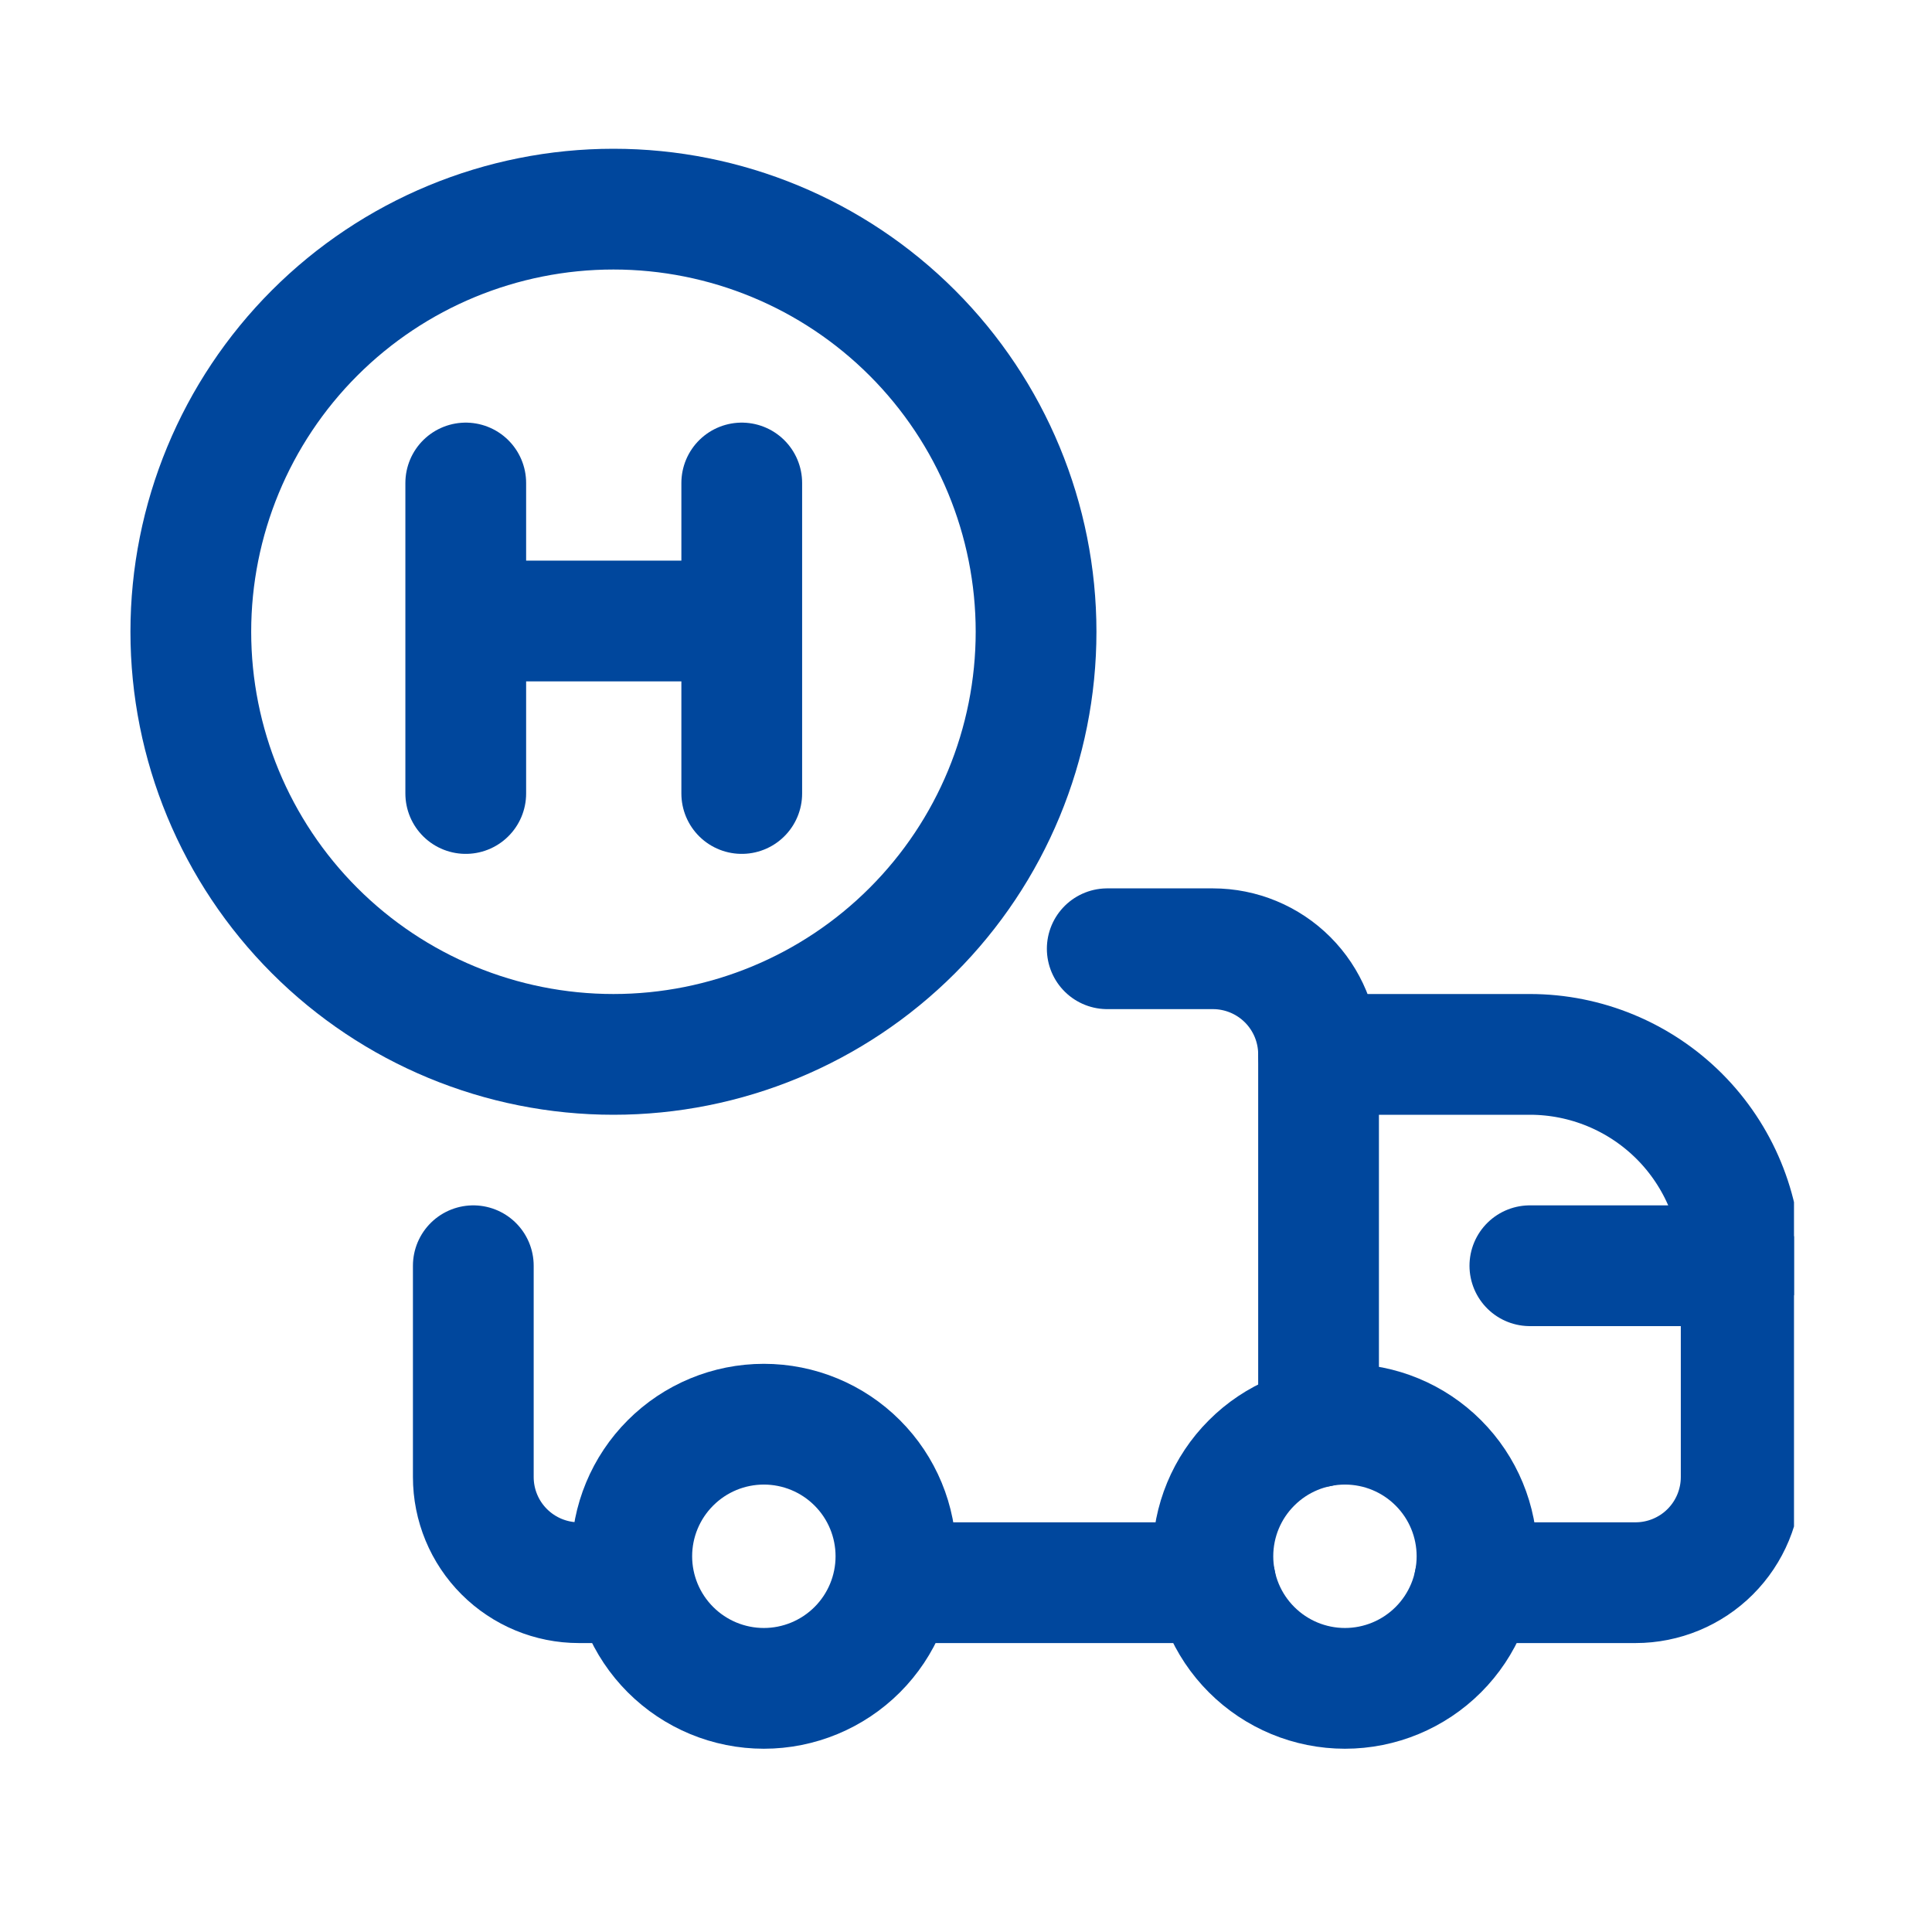
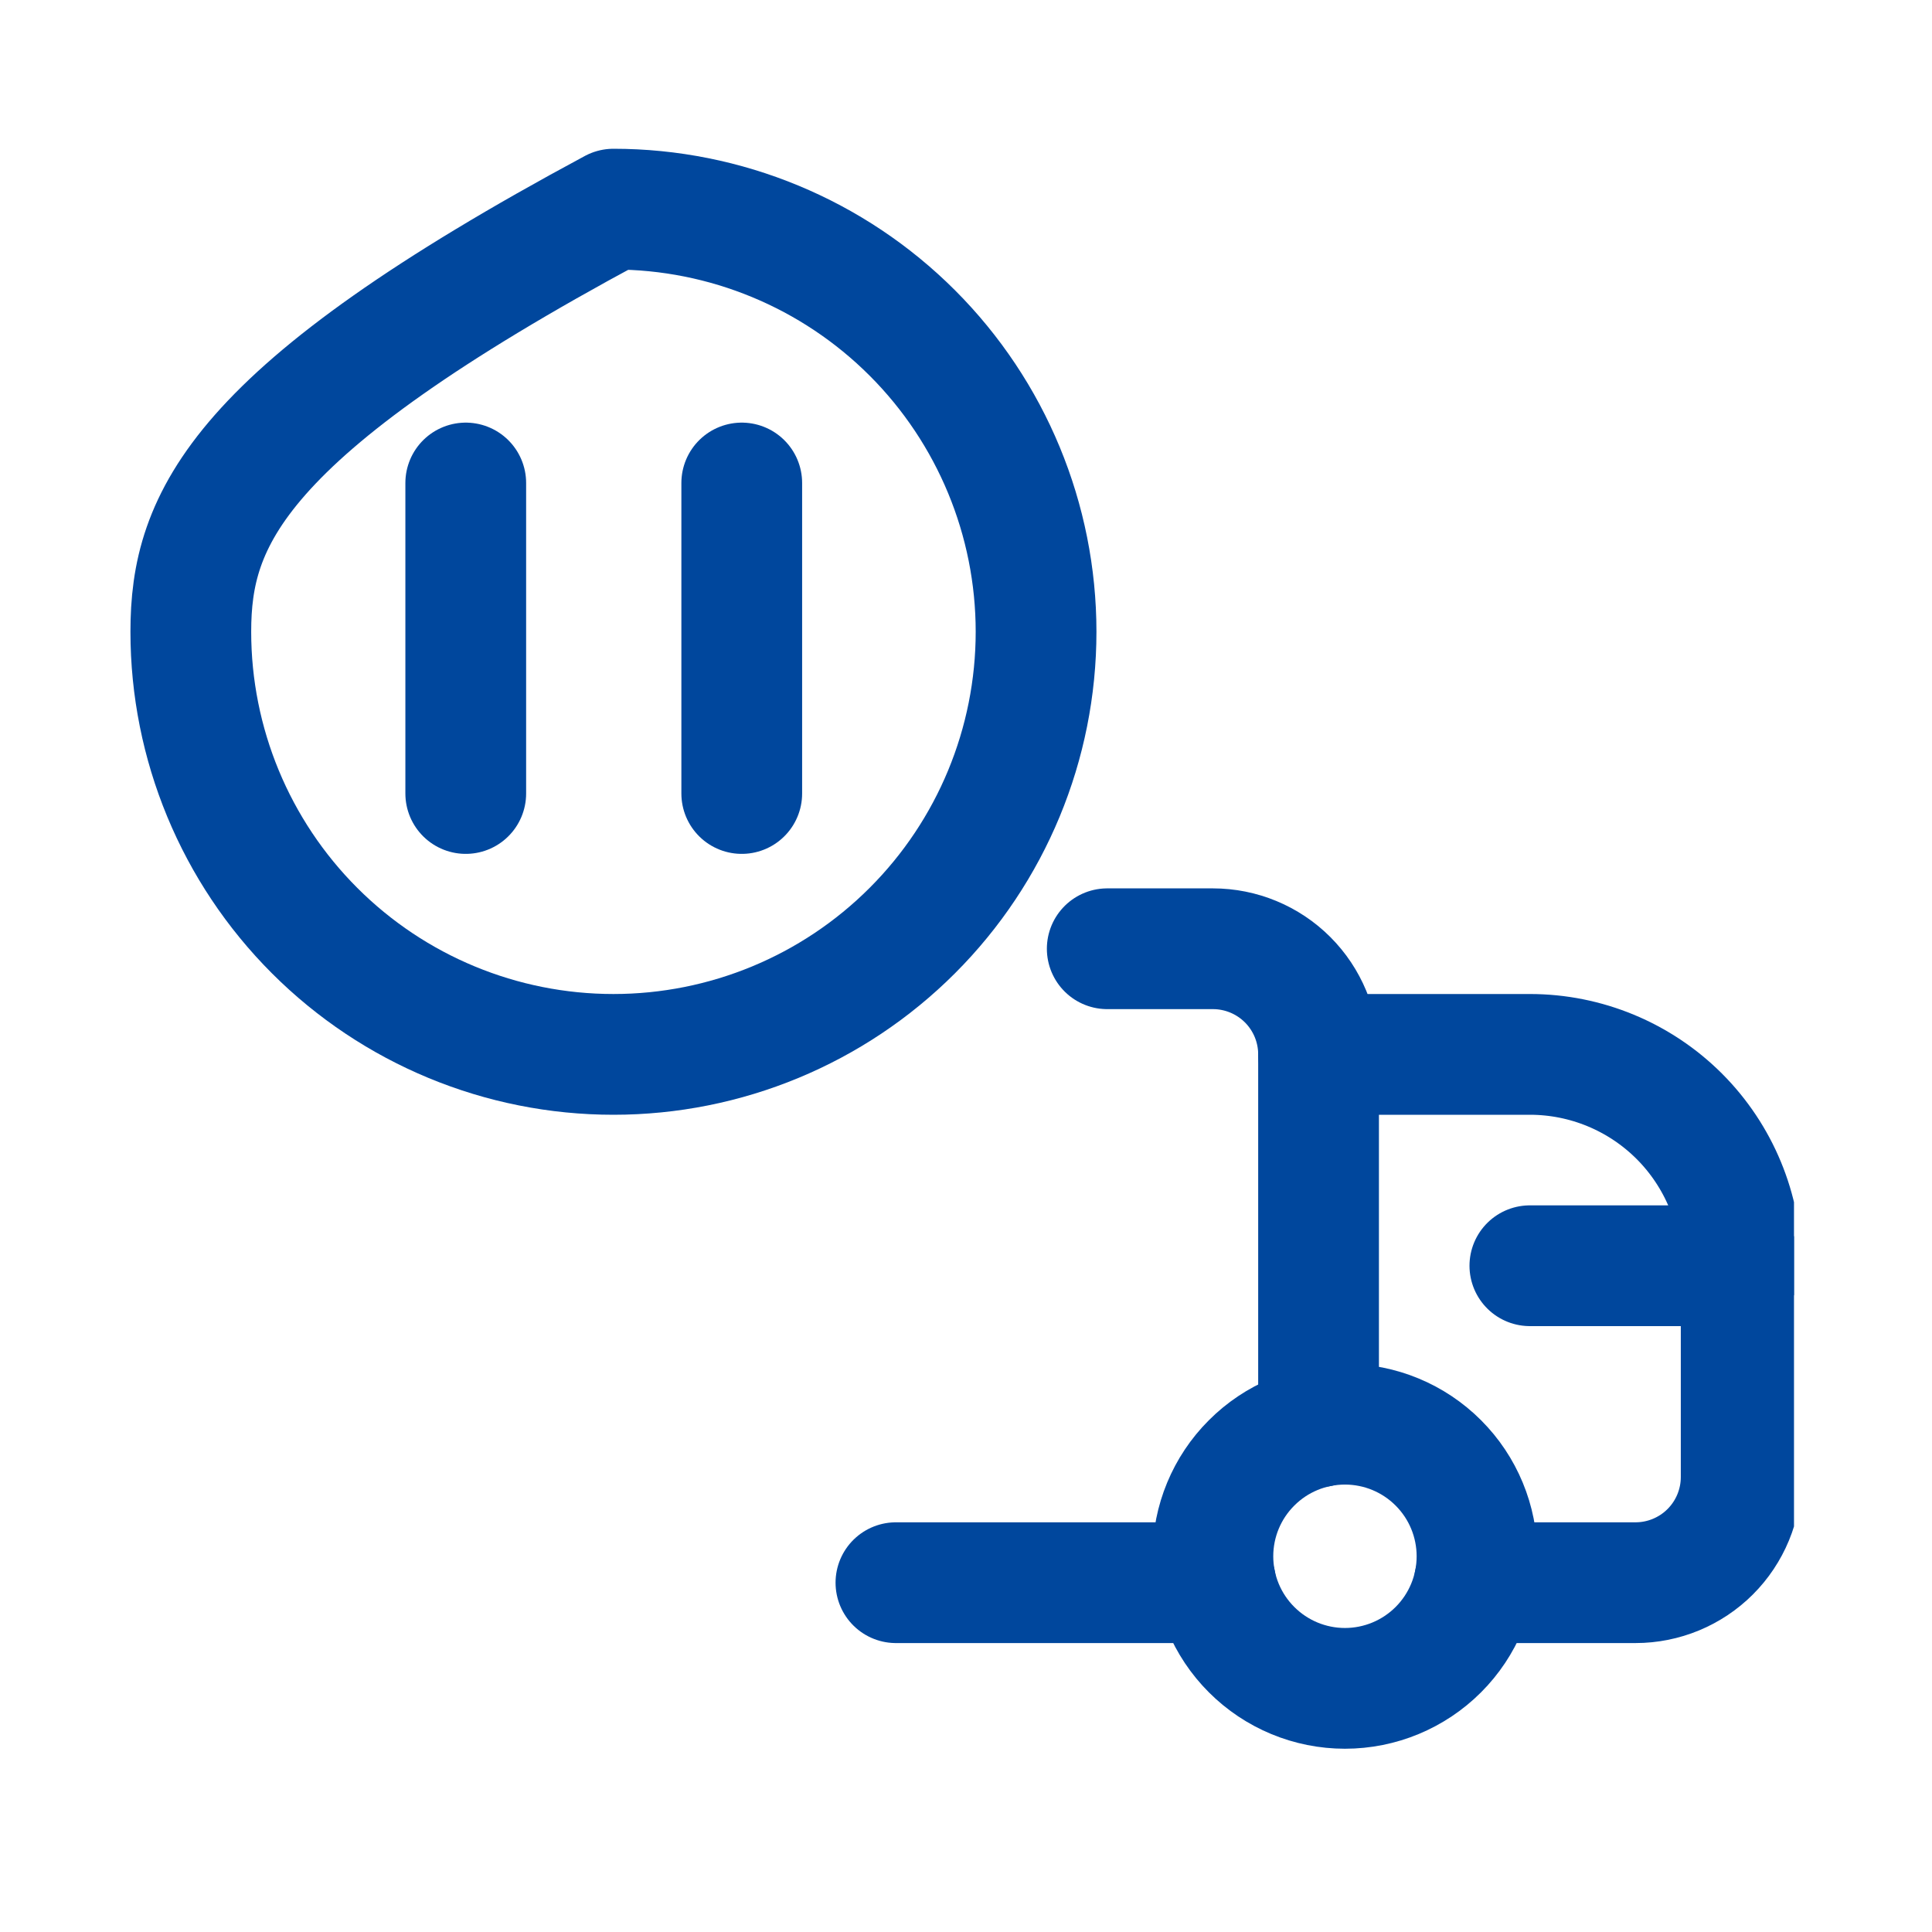
<svg xmlns="http://www.w3.org/2000/svg" width="56" height="56" viewBox="0 0 56 56" fill="none">
  <g clip-path="url(#clip0_415_40837)">
-     <path d="M5.531 18.312C5.531 21.561 6.822 24.677 9.119 26.974C11.416 29.272 14.532 30.562 17.781 30.562C21.03 30.562 24.146 29.272 26.443 26.974C28.741 24.677 30.031 21.561 30.031 18.312C30.031 15.064 28.741 11.948 26.443 9.65C24.146 7.353 21.03 6.062 17.781 6.062C14.532 6.062 11.416 7.353 9.119 9.65C6.822 11.948 5.531 15.064 5.531 18.312Z" stroke="#00479D" stroke-width="3.5" stroke-linecap="round" stroke-linejoin="round" />
+     <path d="M5.531 18.312C5.531 21.561 6.822 24.677 9.119 26.974C11.416 29.272 14.532 30.562 17.781 30.562C21.03 30.562 24.146 29.272 26.443 26.974C28.741 24.677 30.031 21.561 30.031 18.312C30.031 15.064 28.741 11.948 26.443 9.65C24.146 7.353 21.03 6.062 17.781 6.062C6.822 11.948 5.531 15.064 5.531 18.312Z" stroke="#00479D" stroke-width="3.5" stroke-linecap="round" stroke-linejoin="round" />
    <path d="M13.5 14V23" stroke="#00479D" stroke-width="3.5" stroke-linecap="round" />
    <path d="M21.5 14V23" stroke="#00479D" stroke-width="3.5" stroke-linecap="round" />
-     <path d="M14.5 18H21.5" stroke="#00479D" stroke-width="3.5" />
    <path d="M32.094 27.5H35.156C35.968 27.5 36.748 27.823 37.322 28.397C37.896 28.971 38.219 29.75 38.219 30.562V41.359" stroke="#00479D" stroke-width="3.5" stroke-linecap="round" stroke-linejoin="round" />
-     <path d="M18.312 45.875H16.781C15.969 45.875 15.19 45.552 14.616 44.978C14.041 44.404 13.719 43.625 13.719 42.812V36.688" stroke="#00479D" stroke-width="3.5" stroke-linecap="round" stroke-linejoin="round" />
    <path d="M38.219 30.562H44.344C45.968 30.562 47.526 31.208 48.675 32.356C49.823 33.505 50.469 35.063 50.469 36.688V42.812C50.469 43.625 50.146 44.404 49.572 44.978C48.998 45.552 48.218 45.875 47.406 45.875H42.735" stroke="#00479D" stroke-width="3.5" stroke-linecap="round" stroke-linejoin="round" />
    <path d="M35.156 45.109C35.156 46.125 35.559 47.098 36.278 47.816C36.995 48.534 37.969 48.938 38.984 48.938C40 48.938 40.973 48.534 41.691 47.816C42.409 47.098 42.812 46.125 42.812 45.109C42.812 44.094 42.409 43.12 41.691 42.403C40.973 41.684 40 41.281 38.984 41.281C37.969 41.281 36.995 41.684 36.278 42.403C35.559 43.12 35.156 44.094 35.156 45.109Z" stroke="#00479D" stroke-width="3.5" stroke-linecap="round" stroke-linejoin="round" />
-     <path d="M18.312 45.109C18.312 46.125 18.716 47.098 19.434 47.816C20.152 48.534 21.125 48.938 22.141 48.938C23.156 48.938 24.13 48.534 24.848 47.816C25.566 47.098 25.969 46.125 25.969 45.109C25.969 44.094 25.566 43.12 24.848 42.403C24.13 41.684 23.156 41.281 22.141 41.281C21.125 41.281 20.152 41.684 19.434 42.403C18.716 43.12 18.312 44.094 18.312 45.109Z" stroke="#00479D" stroke-width="3.5" stroke-linecap="round" stroke-linejoin="round" />
    <path d="M35.234 45.875H25.969" stroke="#00479D" stroke-width="3.5" stroke-linecap="round" stroke-linejoin="round" />
    <path d="M50.469 36.688H44.344" stroke="#00479D" stroke-width="3.5" stroke-linecap="round" stroke-linejoin="round" />
  </g>
  <defs>
    <clipPath id="clip0_415_40837">
      <rect width="49" height="49" fill="white" transform="translate(3 3)" />
    </clipPath>
  </defs>
</svg>